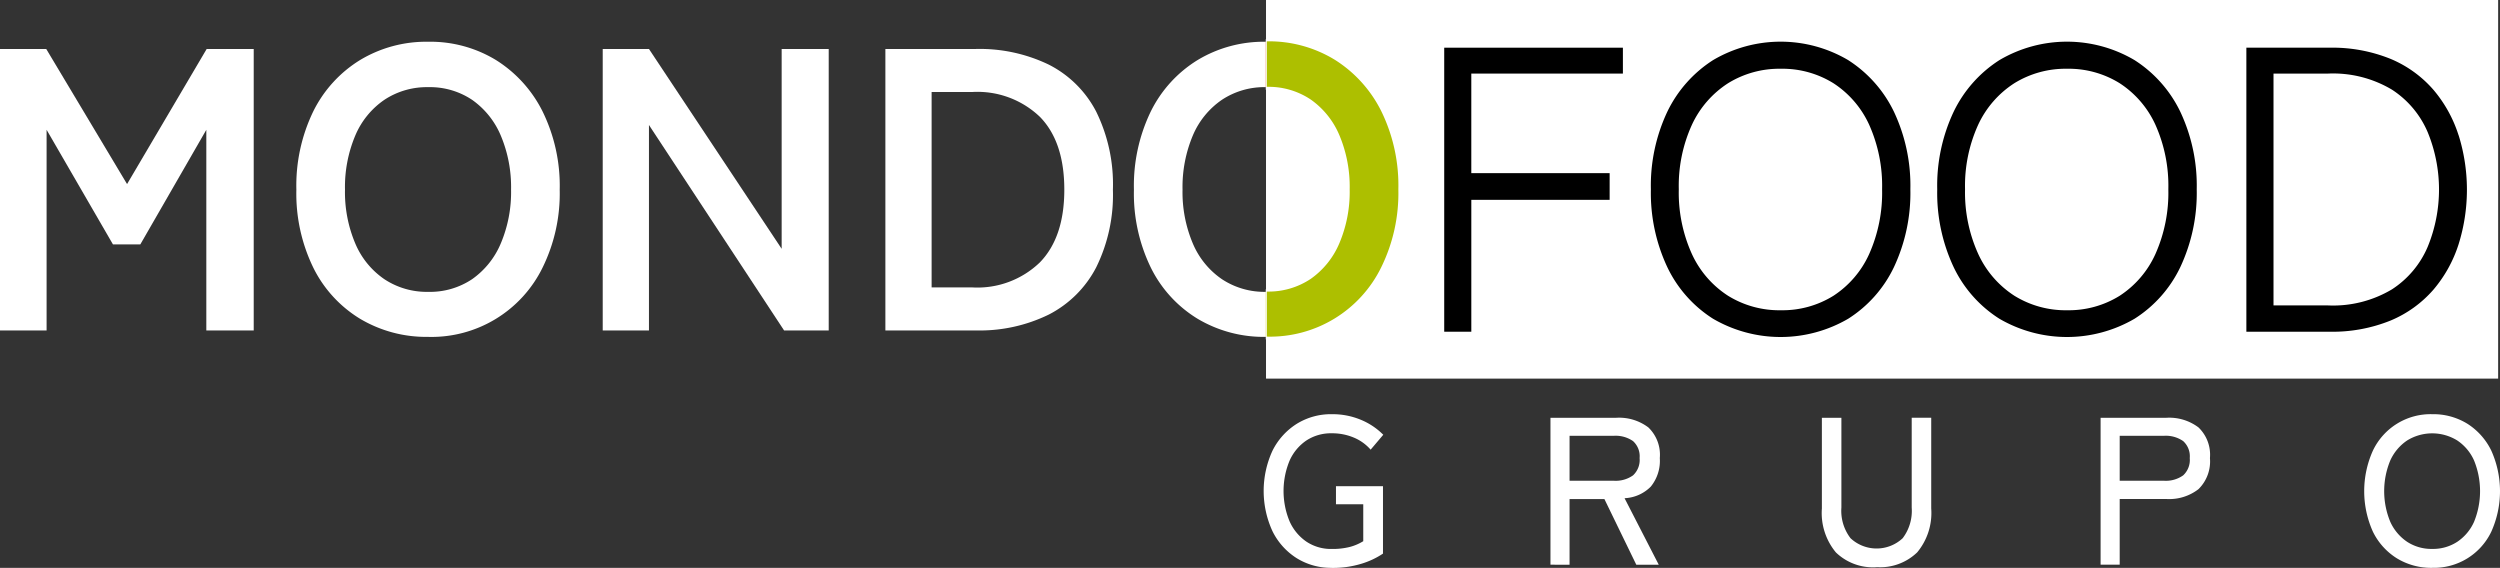
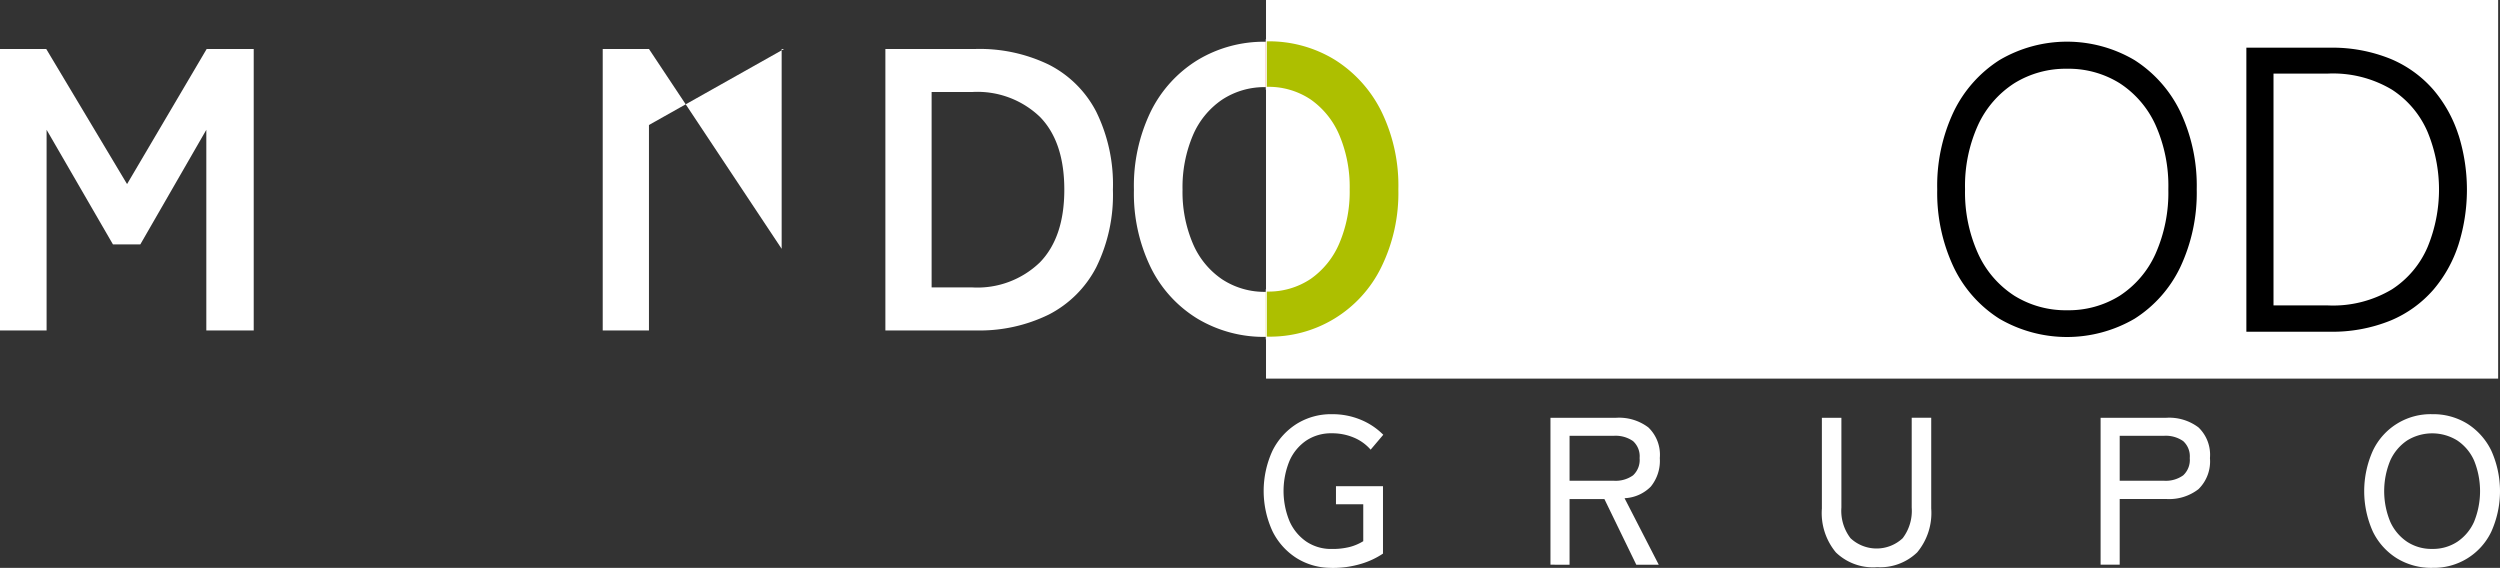
<svg xmlns="http://www.w3.org/2000/svg" id="Grupo_6011" data-name="Grupo 6011" width="237.369" height="53.916" viewBox="0 0 237.369 53.916">
  <rect x="0" y="0" width="237.369" height="53.916" fill="#333333" stroke="none" />
  <defs>
    <clipPath id="clip-path">
      <rect id="Retângulo_135" data-name="Retângulo 135" width="237.369" height="53.916" fill="#fff" />
    </clipPath>
  </defs>
  <g id="Grupo_5994" data-name="Grupo 5994" clip-path="url(#clip-path)">
    <path id="Caminho_780" data-name="Caminho 780" d="M498.8,175.971a6.157,6.157,0,0,1-3.338-.917,6.333,6.333,0,0,1-2.3-2.561,9.139,9.139,0,0,1,0-7.642,6.353,6.353,0,0,1,2.3-2.551,6.161,6.161,0,0,1,3.338-.917,6.96,6.96,0,0,1,2.77.538,6.48,6.48,0,0,1,2.112,1.415l-1.2,1.415a4.312,4.312,0,0,0-1.594-1.146,5.274,5.274,0,0,0-2.092-.409,4.247,4.247,0,0,0-2.421.687,4.526,4.526,0,0,0-1.594,1.923,7.534,7.534,0,0,0,0,5.739,4.591,4.591,0,0,0,1.594,1.933,4.2,4.2,0,0,0,2.421.7,6.662,6.662,0,0,0,1.7-.189,4.756,4.756,0,0,0,1.285-.548v-3.507h-2.591v-1.714h4.464v6.4a7.628,7.628,0,0,1-2.033.957,9.216,9.216,0,0,1-2.83.4" transform="translate(-372.343 -122.056)" fill="#fff" />
    <path id="Caminho_781" data-name="Caminho 781" d="M604.1,176.723V162.774h6.237a4.61,4.61,0,0,1,3.059.917,3.6,3.6,0,0,1,1.086,2.909,3.881,3.881,0,0,1-.857,2.71,3.723,3.723,0,0,1-2.491,1.1l3.248,6.317h-2.132l-3.029-6.237h-3.308v6.237Zm1.813-7.971h4.2a2.84,2.84,0,0,0,1.823-.508,1.994,1.994,0,0,0,.628-1.644,1.938,1.938,0,0,0-.628-1.614,2.882,2.882,0,0,0-1.823-.5h-4.2Z" transform="translate(-456.887 -123.107)" fill="#fff" />
    <path id="Caminho_782" data-name="Caminho 782" d="M715.036,176.963a5.082,5.082,0,0,1-3.866-1.4,5.848,5.848,0,0,1-1.335-4.175v-8.609h1.853V171.3a4.265,4.265,0,0,0,.867,2.909,3.627,3.627,0,0,0,4.952,0,4.3,4.3,0,0,0,.857-2.909v-8.529h1.853v8.609a5.849,5.849,0,0,1-1.335,4.175,5.055,5.055,0,0,1-3.846,1.4" transform="translate(-536.852 -123.107)" fill="#fff" />
    <path id="Caminho_783" data-name="Caminho 783" d="M818.429,176.723V162.774h6.237a4.61,4.61,0,0,1,3.059.917,3.6,3.6,0,0,1,1.086,2.909,3.692,3.692,0,0,1-1.086,2.949,4.54,4.54,0,0,1-3.059.937h-4.424v6.237Zm1.813-7.971h4.2a2.84,2.84,0,0,0,1.824-.508,1.994,1.994,0,0,0,.628-1.644,1.939,1.939,0,0,0-.628-1.614,2.882,2.882,0,0,0-1.824-.5h-4.2Z" transform="translate(-618.982 -123.107)" fill="#fff" />
    <path id="Caminho_784" data-name="Caminho 784" d="M927.591,175.971a6.248,6.248,0,0,1-3.348-.9,6.164,6.164,0,0,1-2.282-2.531,9.379,9.379,0,0,1,0-7.7,6.06,6.06,0,0,1,5.63-3.458,6.148,6.148,0,0,1,3.338.907,6.249,6.249,0,0,1,2.272,2.551,9.379,9.379,0,0,1,0,7.7,6.026,6.026,0,0,1-5.61,3.428m0-1.793a4.224,4.224,0,0,0,2.381-.677,4.468,4.468,0,0,0,1.594-1.9,7.735,7.735,0,0,0,0-5.819,4.47,4.47,0,0,0-1.594-1.9,4.523,4.523,0,0,0-4.763,0,4.533,4.533,0,0,0-1.6,1.9,7.611,7.611,0,0,0,0,5.819,4.531,4.531,0,0,0,1.6,1.9,4.222,4.222,0,0,0,2.381.677" transform="translate(-696.659 -122.056)" fill="#fff" />
    <path id="Caminho_813" data-name="Caminho 813" d="M0,0H116.987V35.948H0Z" transform="translate(120.205 0)" fill="#fff" />
    <path id="Caminho_785" data-name="Caminho 785" d="M0,45.806V19.082H4.39L12.064,31.91l7.559-12.828H24.09V45.806h-4.5V26.756L13.324,37.636h-2.6l-6.3-10.881V45.806Z" transform="translate(0 -14.432)" fill="#fff" />
-     <path id="Caminho_786" data-name="Caminho 786" d="M127.979,44.284a12.268,12.268,0,0,1-6.471-1.718,11.783,11.783,0,0,1-4.448-4.868,16.083,16.083,0,0,1-1.6-7.387,16.176,16.176,0,0,1,1.6-7.426A11.915,11.915,0,0,1,121.508,18a12.165,12.165,0,0,1,6.471-1.737A11.971,11.971,0,0,1,134.412,18a12.141,12.141,0,0,1,4.429,4.887,16.017,16.017,0,0,1,1.623,7.426,15.926,15.926,0,0,1-1.623,7.387,11.74,11.74,0,0,1-10.861,6.586m0-4.276a7.184,7.184,0,0,0,4.161-1.2,7.854,7.854,0,0,0,2.73-3.4,12.471,12.471,0,0,0,.974-5.1,12.577,12.577,0,0,0-.974-5.135,7.861,7.861,0,0,0-2.73-3.4,7.184,7.184,0,0,0-4.161-1.2,7.3,7.3,0,0,0-4.161,1.2,7.753,7.753,0,0,0-2.768,3.4,12.577,12.577,0,0,0-.974,5.135,12.472,12.472,0,0,0,.974,5.1,7.747,7.747,0,0,0,2.768,3.4,7.3,7.3,0,0,0,4.161,1.2" transform="translate(-87.321 -12.299)" fill="#fff" />
-     <path id="Caminho_787" data-name="Caminho 787" d="M234.831,45.806V19.082h4.39l12.6,18.974V19.082h4.467V45.806h-4.238L239.221,26.3V45.806Z" transform="translate(-177.604 -14.432)" fill="#fff" />
+     <path id="Caminho_787" data-name="Caminho 787" d="M234.831,45.806V19.082h4.39l12.6,18.974V19.082h4.467h-4.238L239.221,26.3V45.806Z" transform="translate(-177.604 -14.432)" fill="#fff" />
    <path id="Caminho_788" data-name="Caminho 788" d="M344.961,45.807V19.083h8.59a15.083,15.083,0,0,1,6.929,1.488,10.323,10.323,0,0,1,4.5,4.467,15.64,15.64,0,0,1,1.584,7.407,15.547,15.547,0,0,1-1.584,7.368,10.432,10.432,0,0,1-4.5,4.486,14.918,14.918,0,0,1-6.929,1.508Zm4.39-4.085h3.856a8.535,8.535,0,0,0,6.433-2.386q2.31-2.386,2.31-6.891,0-4.543-2.31-6.91a8.576,8.576,0,0,0-6.433-2.367h-3.856Z" transform="translate(-260.896 -14.433)" fill="#fff" />
    <path id="Caminho_789" data-name="Caminho 789" d="M454.3,44.284a12.268,12.268,0,0,1-6.471-1.718,11.783,11.783,0,0,1-4.448-4.868,16.083,16.083,0,0,1-1.6-7.387,16.175,16.175,0,0,1,1.6-7.426A11.915,11.915,0,0,1,447.828,18a12.165,12.165,0,0,1,6.471-1.737A11.971,11.971,0,0,1,460.732,18a12.141,12.141,0,0,1,4.429,4.887,16.017,16.017,0,0,1,1.623,7.426,15.925,15.925,0,0,1-1.623,7.387A11.74,11.74,0,0,1,454.3,44.284m0-4.276a7.184,7.184,0,0,0,4.161-1.2,7.854,7.854,0,0,0,2.73-3.4,12.471,12.471,0,0,0,.974-5.1,12.577,12.577,0,0,0-.974-5.135,7.861,7.861,0,0,0-2.73-3.4,7.184,7.184,0,0,0-4.161-1.2,7.3,7.3,0,0,0-4.161,1.2,7.753,7.753,0,0,0-2.768,3.4,12.577,12.577,0,0,0-.974,5.135,12.472,12.472,0,0,0,.974,5.1,7.747,7.747,0,0,0,2.768,3.4,7.3,7.3,0,0,0,4.161,1.2" transform="translate(-334.118 -12.299)" fill="#fff" />
-     <path id="Caminho_790" data-name="Caminho 790" d="M562.688,45.55h2.573V33.028h13.133V30.494H565.26V21.04h14.393V18.582H562.688Z" transform="translate(-425.563 -14.054)" />
-     <path id="Caminho_791" data-name="Caminho 791" d="M661.951,17.988a12.62,12.62,0,0,0-12.843,0,11.983,11.983,0,0,0-4.339,4.9,16.44,16.44,0,0,0-1.559,7.365,16.556,16.556,0,0,0,1.559,7.384,11.815,11.815,0,0,0,4.339,4.9,12.741,12.741,0,0,0,12.842,0,11.815,11.815,0,0,0,4.339-4.9,16.558,16.558,0,0,0,1.559-7.384,16.442,16.442,0,0,0-1.559-7.365,11.981,11.981,0,0,0-4.339-4.9m-6.4,23.746a9.246,9.246,0,0,1-5.012-1.375,9.354,9.354,0,0,1-3.43-3.958,14.111,14.111,0,0,1-1.248-6.151,13.987,13.987,0,0,1,1.248-6.131,9.377,9.377,0,0,1,3.43-3.94,9.254,9.254,0,0,1,5.012-1.375,9.162,9.162,0,0,1,4.993,1.374,9.3,9.3,0,0,1,3.392,3.939,14.174,14.174,0,0,1,1.229,6.132,14.3,14.3,0,0,1-1.229,6.152,9.278,9.278,0,0,1-3.391,3.958,9.155,9.155,0,0,1-4.993,1.374" transform="translate(-486.463 -12.276)" />
    <path id="Caminho_792" data-name="Caminho 792" d="M773.5,17.988a12.62,12.62,0,0,0-12.843,0,11.982,11.982,0,0,0-4.339,4.9,16.439,16.439,0,0,0-1.559,7.365,16.555,16.555,0,0,0,1.559,7.384,11.815,11.815,0,0,0,4.339,4.9,12.741,12.741,0,0,0,12.842,0,11.816,11.816,0,0,0,4.34-4.9,16.559,16.559,0,0,0,1.559-7.384,16.443,16.443,0,0,0-1.559-7.365,11.982,11.982,0,0,0-4.339-4.9m-6.4,23.746a9.246,9.246,0,0,1-5.012-1.375,9.354,9.354,0,0,1-3.43-3.958A14.11,14.11,0,0,1,757.4,30.25a13.986,13.986,0,0,1,1.248-6.131,9.378,9.378,0,0,1,3.43-3.94,9.254,9.254,0,0,1,5.012-1.375,9.161,9.161,0,0,1,4.993,1.374,9.3,9.3,0,0,1,3.391,3.939,14.175,14.175,0,0,1,1.229,6.132,14.3,14.3,0,0,1-1.229,6.152,9.276,9.276,0,0,1-3.391,3.958,9.155,9.155,0,0,1-4.993,1.374" transform="translate(-570.824 -12.276)" />
    <path id="Caminho_793" data-name="Caminho 793" d="M895.371,26.894a12.517,12.517,0,0,0-2.391-4.318,11.008,11.008,0,0,0-4.072-2.934,14.715,14.715,0,0,0-5.813-1.06h-7.872V45.55H883.1a14.705,14.705,0,0,0,5.813-1.06,11,11,0,0,0,4.072-2.934,12.508,12.508,0,0,0,2.391-4.318,17.356,17.356,0,0,0,0-10.344M877.8,21.04h5.184a10.893,10.893,0,0,1,6.061,1.526,9.006,9.006,0,0,1,3.391,4.031,14.312,14.312,0,0,1,0,10.9,9,9,0,0,1-3.391,4.031,10.891,10.891,0,0,1-6.061,1.526H877.8Z" transform="translate(-661.936 -14.054)" />
    <path id="Caminho_794" data-name="Caminho 794" d="M499.488,17.938a11.993,11.993,0,0,0-6.326-1.676v4.314a7.208,7.208,0,0,1,4.074,1.147Z" transform="translate(-372.981 -12.299)" fill="#e13505" />
    <path id="Caminho_795" data-name="Caminho 795" d="M493.162,15.262a12.29,12.29,0,0,1,6.452,1.711l.207.125-2.507,4.214-.213-.141a7,7,0,0,0-3.939-1.107" transform="translate(-372.981 -11.543)" fill="#fff" />
    <path id="Caminho_796" data-name="Caminho 796" d="M494.162,21.1a7.467,7.467,0,0,1,3.749,1.048l2-3.36a11.789,11.789,0,0,0-5.747-1.516Z" transform="translate(-373.737 -13.062)" fill="#73aa17" />
    <path id="Caminho_797" data-name="Caminho 797" d="M493.162,110.066v4.276a12.086,12.086,0,0,0,6.357-1.675l-2.244-3.773a7.2,7.2,0,0,1-4.113,1.172" transform="translate(-372.981 -82.357)" fill="#cfc500" />
    <path id="Caminho_798" data-name="Caminho 798" d="M493.162,108.751a6.992,6.992,0,0,0,3.977-1.131l.214-.143,2.5,4.2-.208.125a12.382,12.382,0,0,1-6.483,1.711" transform="translate(-372.981 -81.285)" fill="#fff" />
    <path id="Caminho_799" data-name="Caminho 799" d="M494.162,111.368v3.789a11.886,11.886,0,0,0,5.779-1.516l-1.99-3.345a7.457,7.457,0,0,1-3.789,1.071" transform="translate(-373.737 -83.418)" fill="#73aa17" />
-     <path id="Caminho_800" data-name="Caminho 800" d="M510.75,98.464,513,102.249a12,12,0,0,0,4.263-4.687l-3.96-2.3a7.857,7.857,0,0,1-2.554,3.2" transform="translate(-386.283 -72.05)" fill="#009fa4" />
    <path id="Caminho_801" data-name="Caminho 801" d="M511.914,101.517l-2.493-4.191.182-.13a7.654,7.654,0,0,0,2.474-3.1l.112-.244,4.394,2.547-.109.207a12.287,12.287,0,0,1-4.349,4.78Z" transform="translate(-385.278 -70.979)" fill="#fff" />
    <path id="Caminho_802" data-name="Caminho 802" d="M512.071,99.6l2.01,3.378a11.791,11.791,0,0,0,3.856-4.253l-3.526-2.044a8.11,8.11,0,0,1-2.339,2.919" transform="translate(-387.282 -73.118)" fill="#73aa17" />
    <path id="Caminho_803" data-name="Caminho 803" d="M522.521,74.25a12.477,12.477,0,0,1-.936,4.922l3.971,2.3a15.927,15.927,0,0,0,1.585-7.231Z" transform="translate(-394.477 -56.15)" fill="#f99300" />
    <path id="Caminho_804" data-name="Caminho 804" d="M524.7,81.057l-4.381-2.54.086-.2a12.29,12.29,0,0,0,.916-4.827V73.25l5.106-.008v.245a16.239,16.239,0,0,1-1.611,7.34Z" transform="translate(-393.516 -55.393)" fill="#fff" />
    <path id="Caminho_805" data-name="Caminho 805" d="M522.847,79.827l3.56,2.064a15.773,15.773,0,0,0,1.442-6.646l-4.133.006a12.766,12.766,0,0,1-.869,4.575" transform="translate(-395.432 -56.908)" fill="#73aa17" />
-     <path id="Caminho_806" data-name="Caminho 806" d="M522.542,51.04l4.619-.007a16,16,0,0,0-1.573-7.19l-3.974,2.3a12.574,12.574,0,0,1,.929,4.9" transform="translate(-394.499 -33.158)" fill="#00afec" />
    <path id="Caminho_807" data-name="Caminho 807" d="M521.339,50.229l0-.242a12.388,12.388,0,0,0-.909-4.807l-.085-.2,4.385-2.534.116.231a16.311,16.311,0,0,1,1.6,7.3l0,.245Z" transform="translate(-393.538 -32.103)" fill="#fff" />
    <path id="Caminho_808" data-name="Caminho 808" d="M522.873,47.3a12.875,12.875,0,0,1,.862,4.553l4.132-.006a15.854,15.854,0,0,0-1.43-6.606Z" transform="translate(-395.452 -34.218)" fill="#73aa17" />
    <path id="Caminho_809" data-name="Caminho 809" d="M513.193,30.627l3.964-2.29a12.131,12.131,0,0,0-4.305-4.747l-2.258,3.8a7.854,7.854,0,0,1,2.6,3.242" transform="translate(-386.165 -17.841)" fill="#adbf00" />
    <path id="Caminho_810" data-name="Caminho 810" d="M512.076,29.92l-.111-.244a7.652,7.652,0,0,0-2.518-3.144l-.184-.13,2.5-4.2.212.133a12.427,12.427,0,0,1,4.391,4.84l.109.207Z" transform="translate(-385.158 -16.788)" fill="#fff" />
    <path id="Caminho_811" data-name="Caminho 811" d="M511.919,28.38a8.1,8.1,0,0,1,2.384,2.965l3.531-2.04a11.932,11.932,0,0,0-3.9-4.312Z" transform="translate(-387.167 -18.902)" fill="#73aa17" />
    <path id="Caminho_812" data-name="Caminho 812" d="M493.569,16.1a11.979,11.979,0,0,1,6.436,1.738,12.149,12.149,0,0,1,4.431,4.889,16.024,16.024,0,0,1,1.623,7.429,15.935,15.935,0,0,1-1.623,7.391,11.746,11.746,0,0,1-10.867,6.589m0-4.278a7.188,7.188,0,0,0,4.164-1.2,7.864,7.864,0,0,0,2.731-3.4,12.479,12.479,0,0,0,.974-5.1,12.585,12.585,0,0,0-.974-5.138,7.867,7.867,0,0,0-2.731-3.4,7.186,7.186,0,0,0-4.164-1.2" transform="translate(-373.289 -12.175)" fill="#adbf00" />
  </g>
</svg>